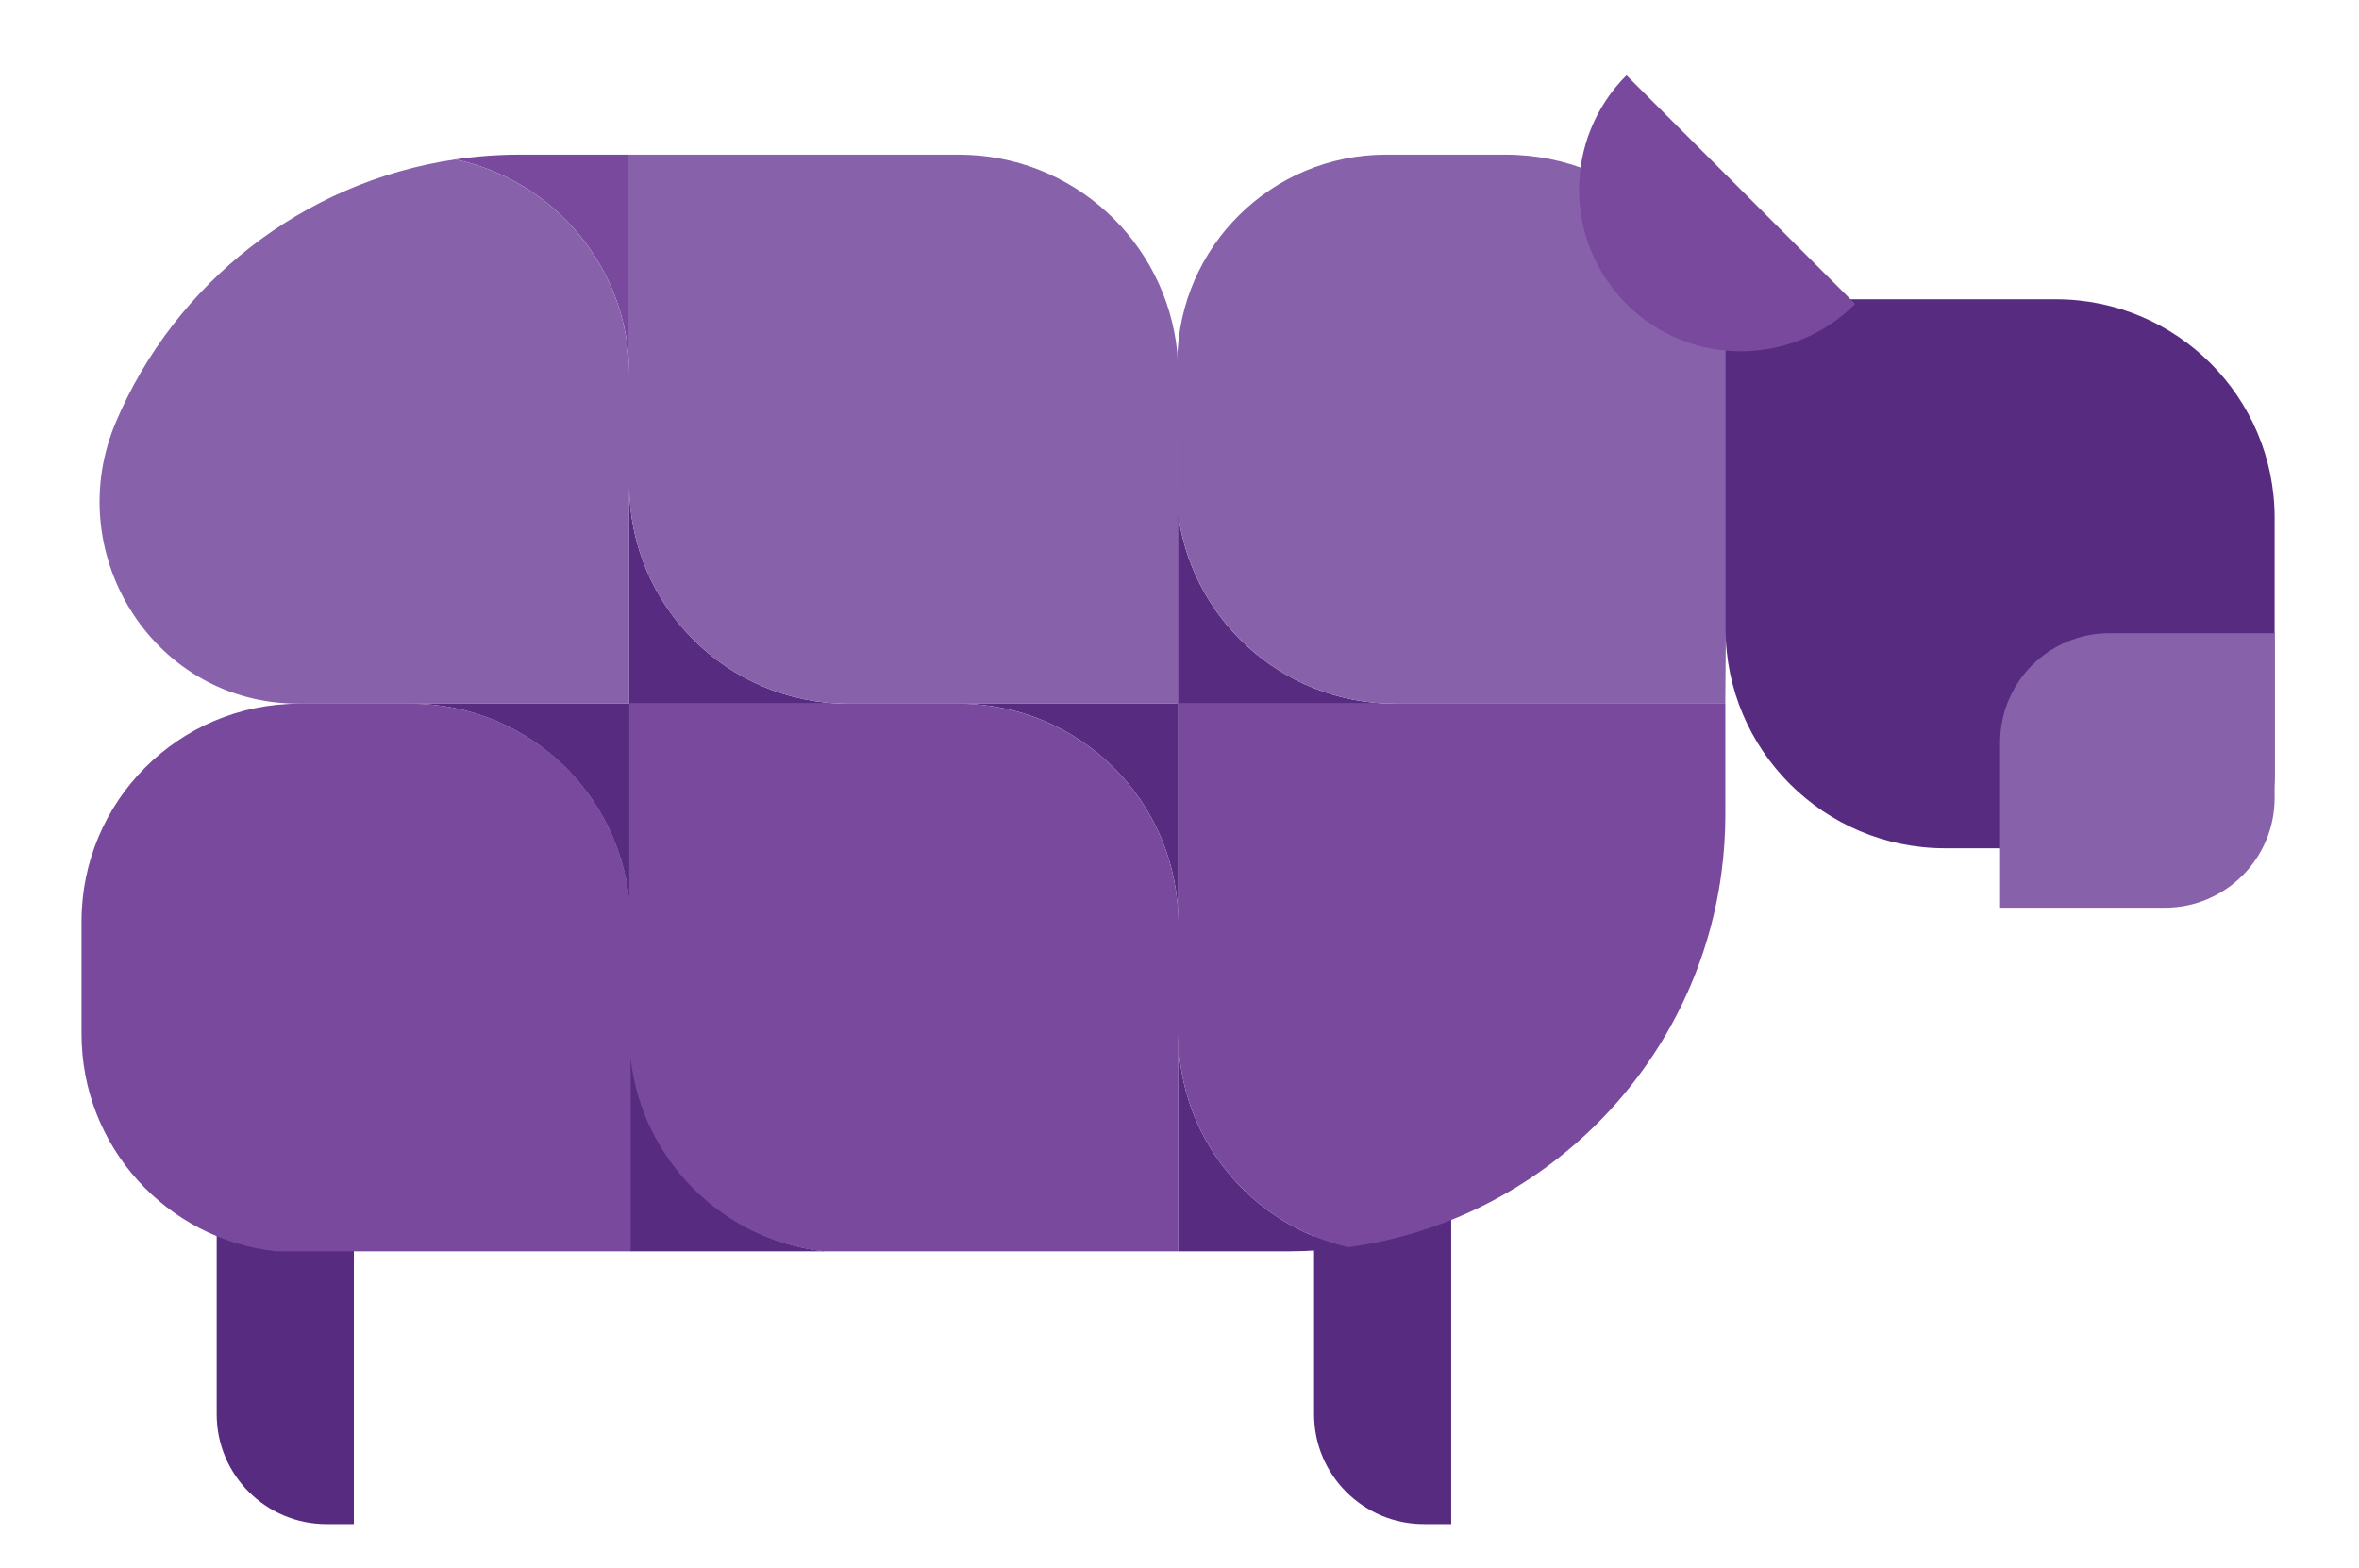
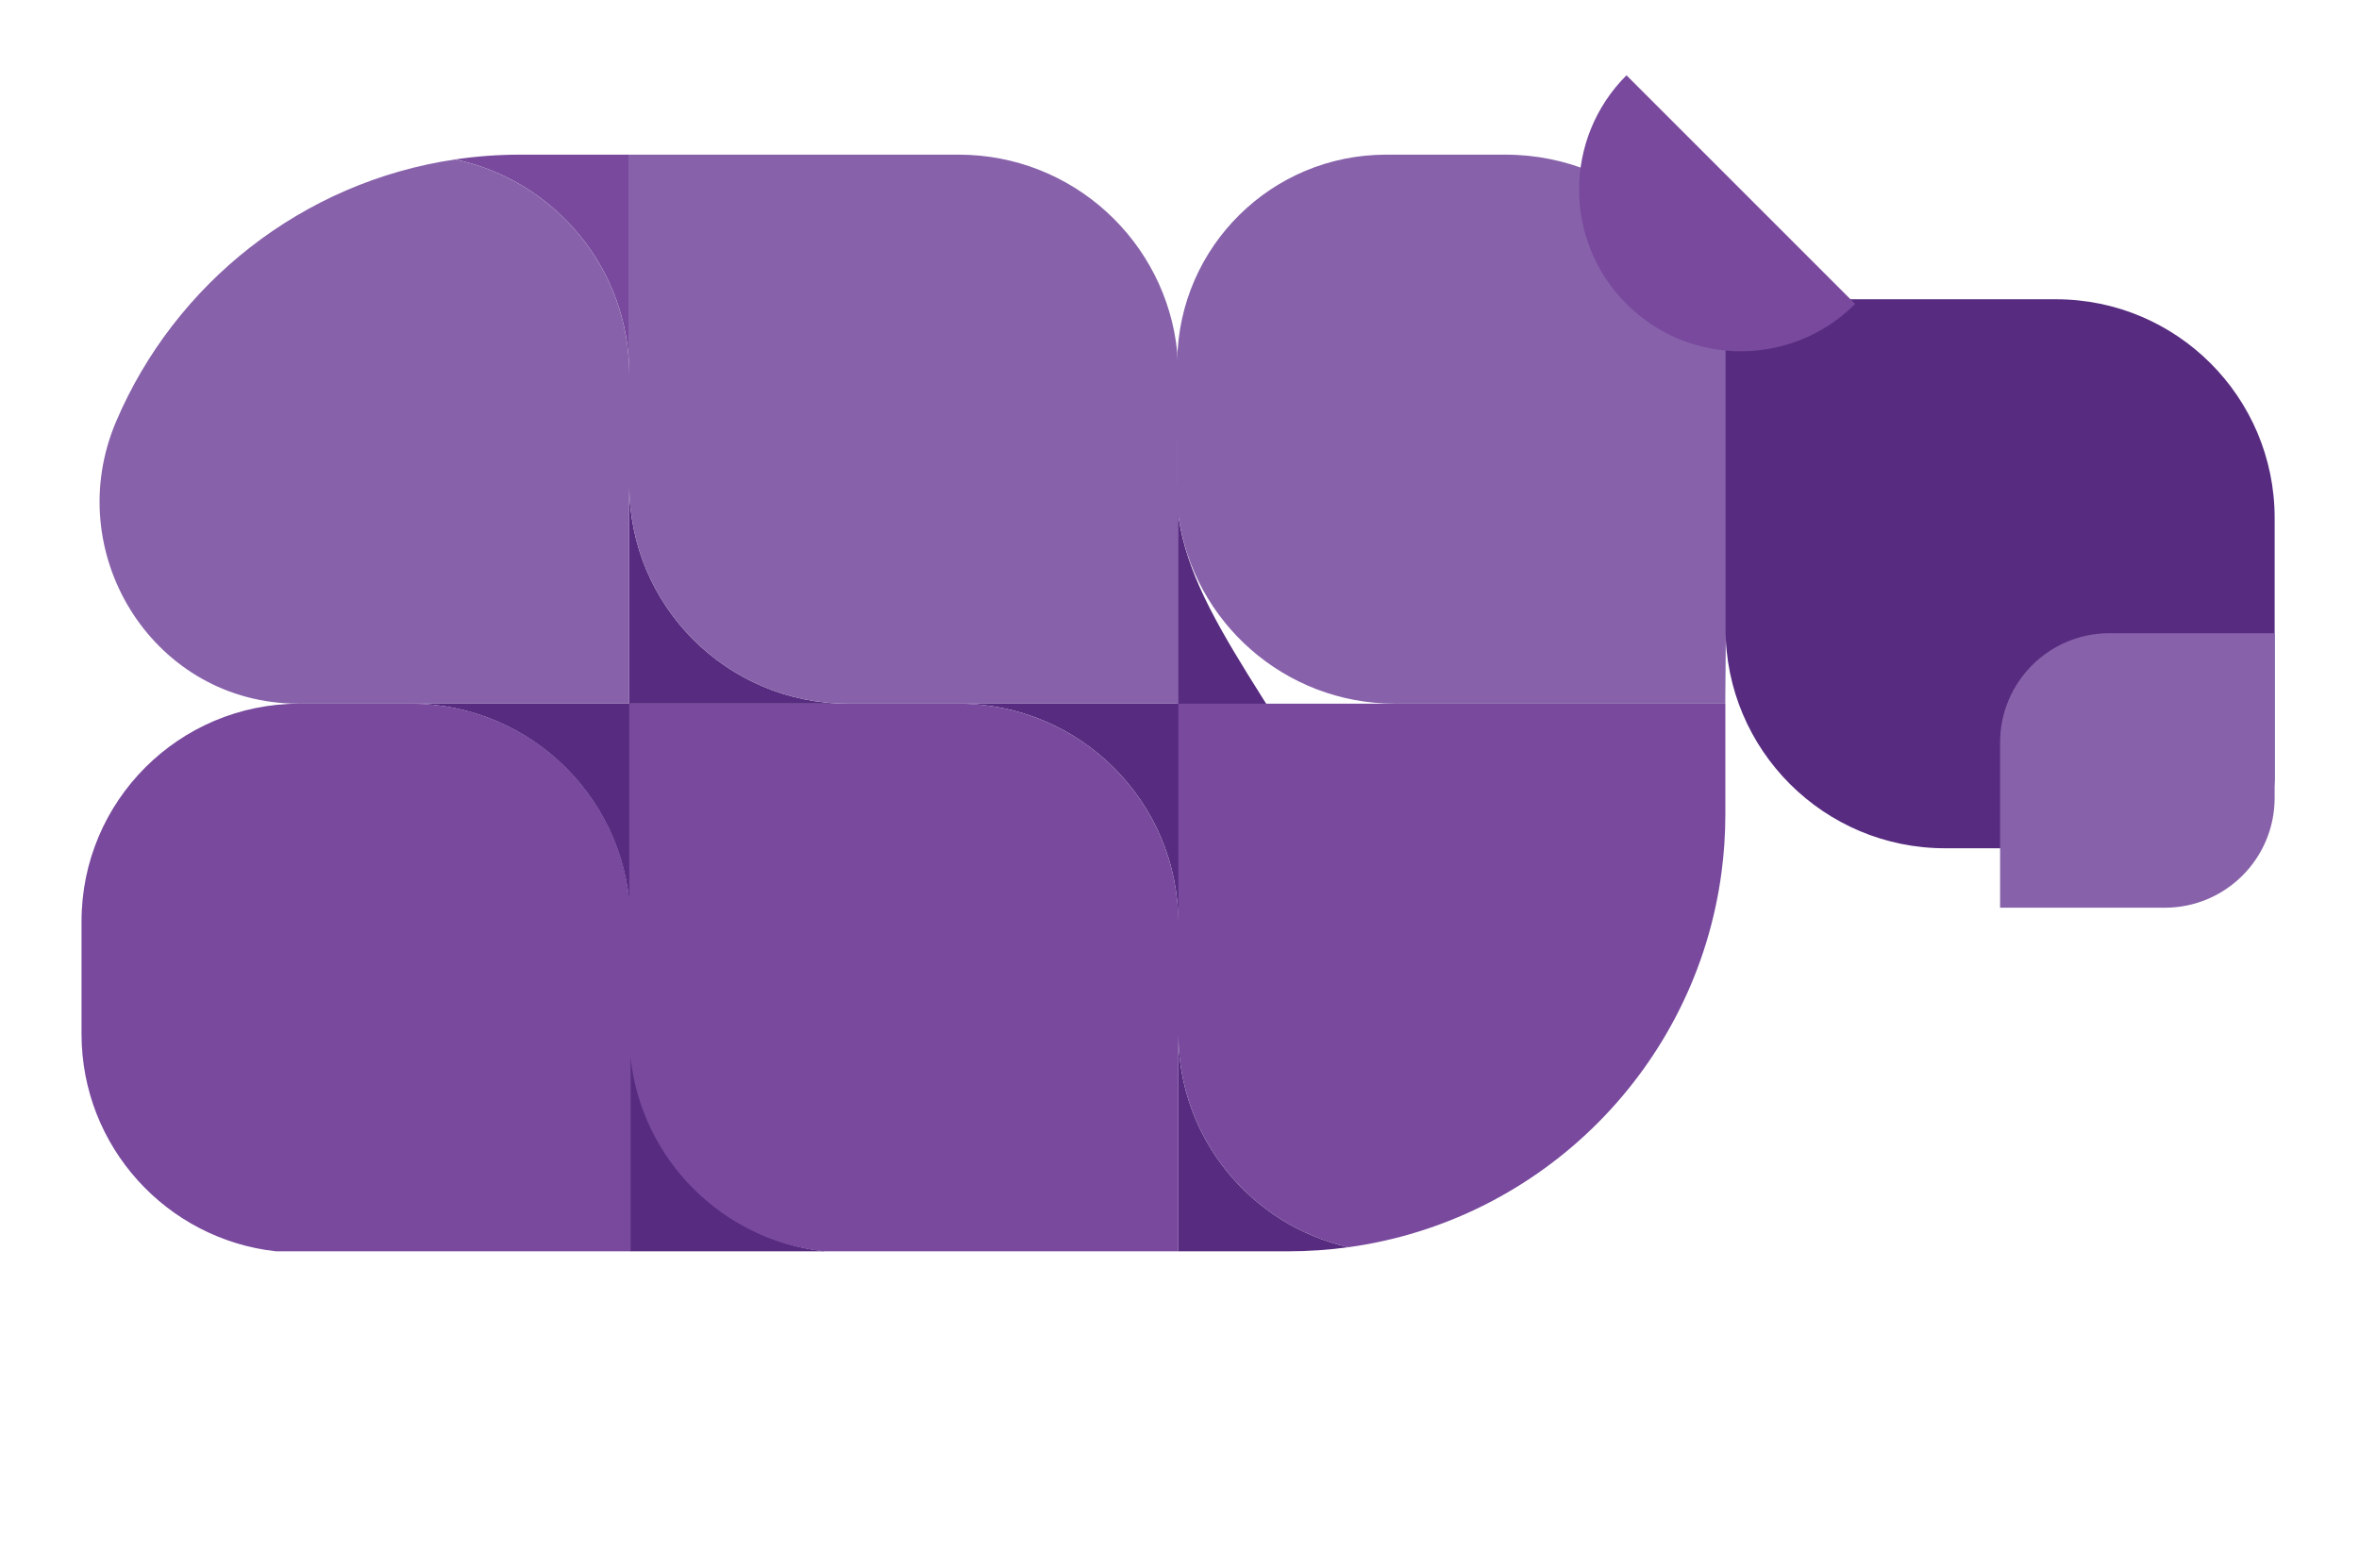
<svg xmlns="http://www.w3.org/2000/svg" width="379" height="252" viewBox="0 0 379 252" fill="none">
  <g filter="url(#filter0_dd_1130_624)">
-     <path d="M39.281 149.037H34.813V222.259C34.813 232.001 42.712 239.9 52.454 239.9H56.85V166.606C56.85 156.903 48.984 149.037 39.281 149.037Z" fill="#572C80" />
-     <path d="M215.587 149.037H211.119V222.259C211.119 232.001 219.018 239.9 228.76 239.9H233.156V166.606C233.156 156.903 225.29 149.037 215.587 149.037Z" fill="#572C80" />
    <path d="M101.098 55.132V19.851H83.518C79.987 19.851 76.521 20.117 73.129 20.615C89.105 23.984 101.098 38.155 101.098 55.132Z" fill="#78499D" />
-     <path d="M189.142 76.453V108.071H154.036C173.517 108.071 189.317 123.866 189.317 143.352V108.071H224.104C205.885 108.071 190.907 94.208 189.142 76.453Z" fill="#572C80" />
+     <path d="M189.142 76.453V108.071H154.036C173.517 108.071 189.317 123.866 189.317 143.352H224.104C205.885 108.071 190.907 94.208 189.142 76.453Z" fill="#572C80" />
    <path d="M189.316 161.152V196.071H207.007C210.276 196.071 213.492 195.841 216.642 195.41C201 191.858 189.316 177.874 189.316 161.152Z" fill="#572C80" />
    <path d="M101.271 161.152V108.072H136.237C116.83 108.072 101.099 92.341 101.099 72.934V108.072H65.983C85.467 108.072 101.264 123.868 101.264 143.353V196.071H119.073H132.511C114.939 194.13 101.271 179.237 101.271 161.152Z" fill="#572C80" />
    <path d="M189.138 64.633L189.142 66.141V73.005C189.142 72.98 189.138 72.958 189.138 72.933V64.633ZM241.905 19.853H222.693C204.324 19.853 189.414 34.61 189.138 52.91V51.611C187.373 33.781 172.33 19.853 154.036 19.853H101.096V55.135C101.096 38.158 89.103 23.984 73.129 20.618C48.53 24.253 28.073 40.598 18.642 62.763C9.793 83.573 24.164 107.256 46.764 108.049C47.181 108.064 47.597 108.071 48.017 108.071H65.981H101.096V72.933C101.096 92.339 116.827 108.071 136.234 108.071H154.208H189.317V77.864C191.714 94.934 206.374 108.071 224.104 108.071H242.254H277.182L277.628 54.974C277.628 35.488 261.391 19.853 241.905 19.853Z" fill="#8762AA" />
    <path d="M277.185 108.074H242.252H224.105H189.317V143.355C189.317 123.87 173.52 108.074 154.034 108.074H136.061H101.099V139.44C99.15 121.799 84.198 108.074 66.04 108.074H48.073C28.757 108.074 13.1 123.73 13.1 143.047V161.153C13.1 179.242 26.769 194.131 44.337 196.072H101.209H101.318V165.039C103.112 181.335 116.044 194.271 132.335 196.072H189.317V161.153C189.317 177.875 201 191.859 216.645 195.412C247.803 191.131 272.437 166.402 276.579 135.202C276.984 132.155 277.196 129.044 277.196 125.883V107.306" fill="#78499D" />
    <path d="M365.447 78.227C365.447 58.821 349.715 43.089 330.309 43.089H277.229V96.026C277.229 115.511 293.025 131.307 312.506 131.307H354.068C360.352 131.307 365.447 126.215 365.447 119.928V78.227Z" fill="#572C80" />
    <path d="M338.906 96.75C329.202 96.75 321.337 104.615 321.337 114.319V140.859H347.805C357.547 140.859 365.446 132.96 365.446 123.218V96.75H338.906Z" fill="#8762AA" />
    <path d="M298.053 43.842C287.909 53.986 271.455 53.986 261.311 43.842C251.163 33.694 251.163 17.244 261.311 7.1L298.053 43.842Z" fill="#78499D" />
  </g>
  <defs>
    <filter id="filter0_dd_1130_624" x="-2.43187e-05" y="9.77516e-05" width="378.547" height="252" filterUnits="userSpaceOnUse" color-interpolation-filters="sRGB">
      <feFlood flood-opacity="0" result="BackgroundImageFix" />
      <feColorMatrix in="SourceAlpha" type="matrix" values="0 0 0 0 0 0 0 0 0 0 0 0 0 0 0 0 0 0 127 0" result="hardAlpha" />
      <feOffset dx="-10" dy="-4" />
      <feGaussianBlur stdDeviation="1.55" />
      <feComposite in2="hardAlpha" operator="out" />
      <feColorMatrix type="matrix" values="0 0 0 0 0 0 0 0 0 0 0 0 0 0 0 0 0 0 0.2 0" />
      <feBlend mode="normal" in2="BackgroundImageFix" result="effect1_dropShadow_1130_624" />
      <feColorMatrix in="SourceAlpha" type="matrix" values="0 0 0 0 0 0 0 0 0 0 0 0 0 0 0 0 0 0 127 0" result="hardAlpha" />
      <feOffset dx="10" dy="9" />
      <feGaussianBlur stdDeviation="1.55" />
      <feComposite in2="hardAlpha" operator="out" />
      <feColorMatrix type="matrix" values="0 0 0 0 0 0 0 0 0 0 0 0 0 0 0 0 0 0 0.2 0" />
      <feBlend mode="normal" in2="effect1_dropShadow_1130_624" result="effect2_dropShadow_1130_624" />
      <feBlend mode="normal" in="SourceGraphic" in2="effect2_dropShadow_1130_624" result="shape" />
    </filter>
  </defs>
</svg>